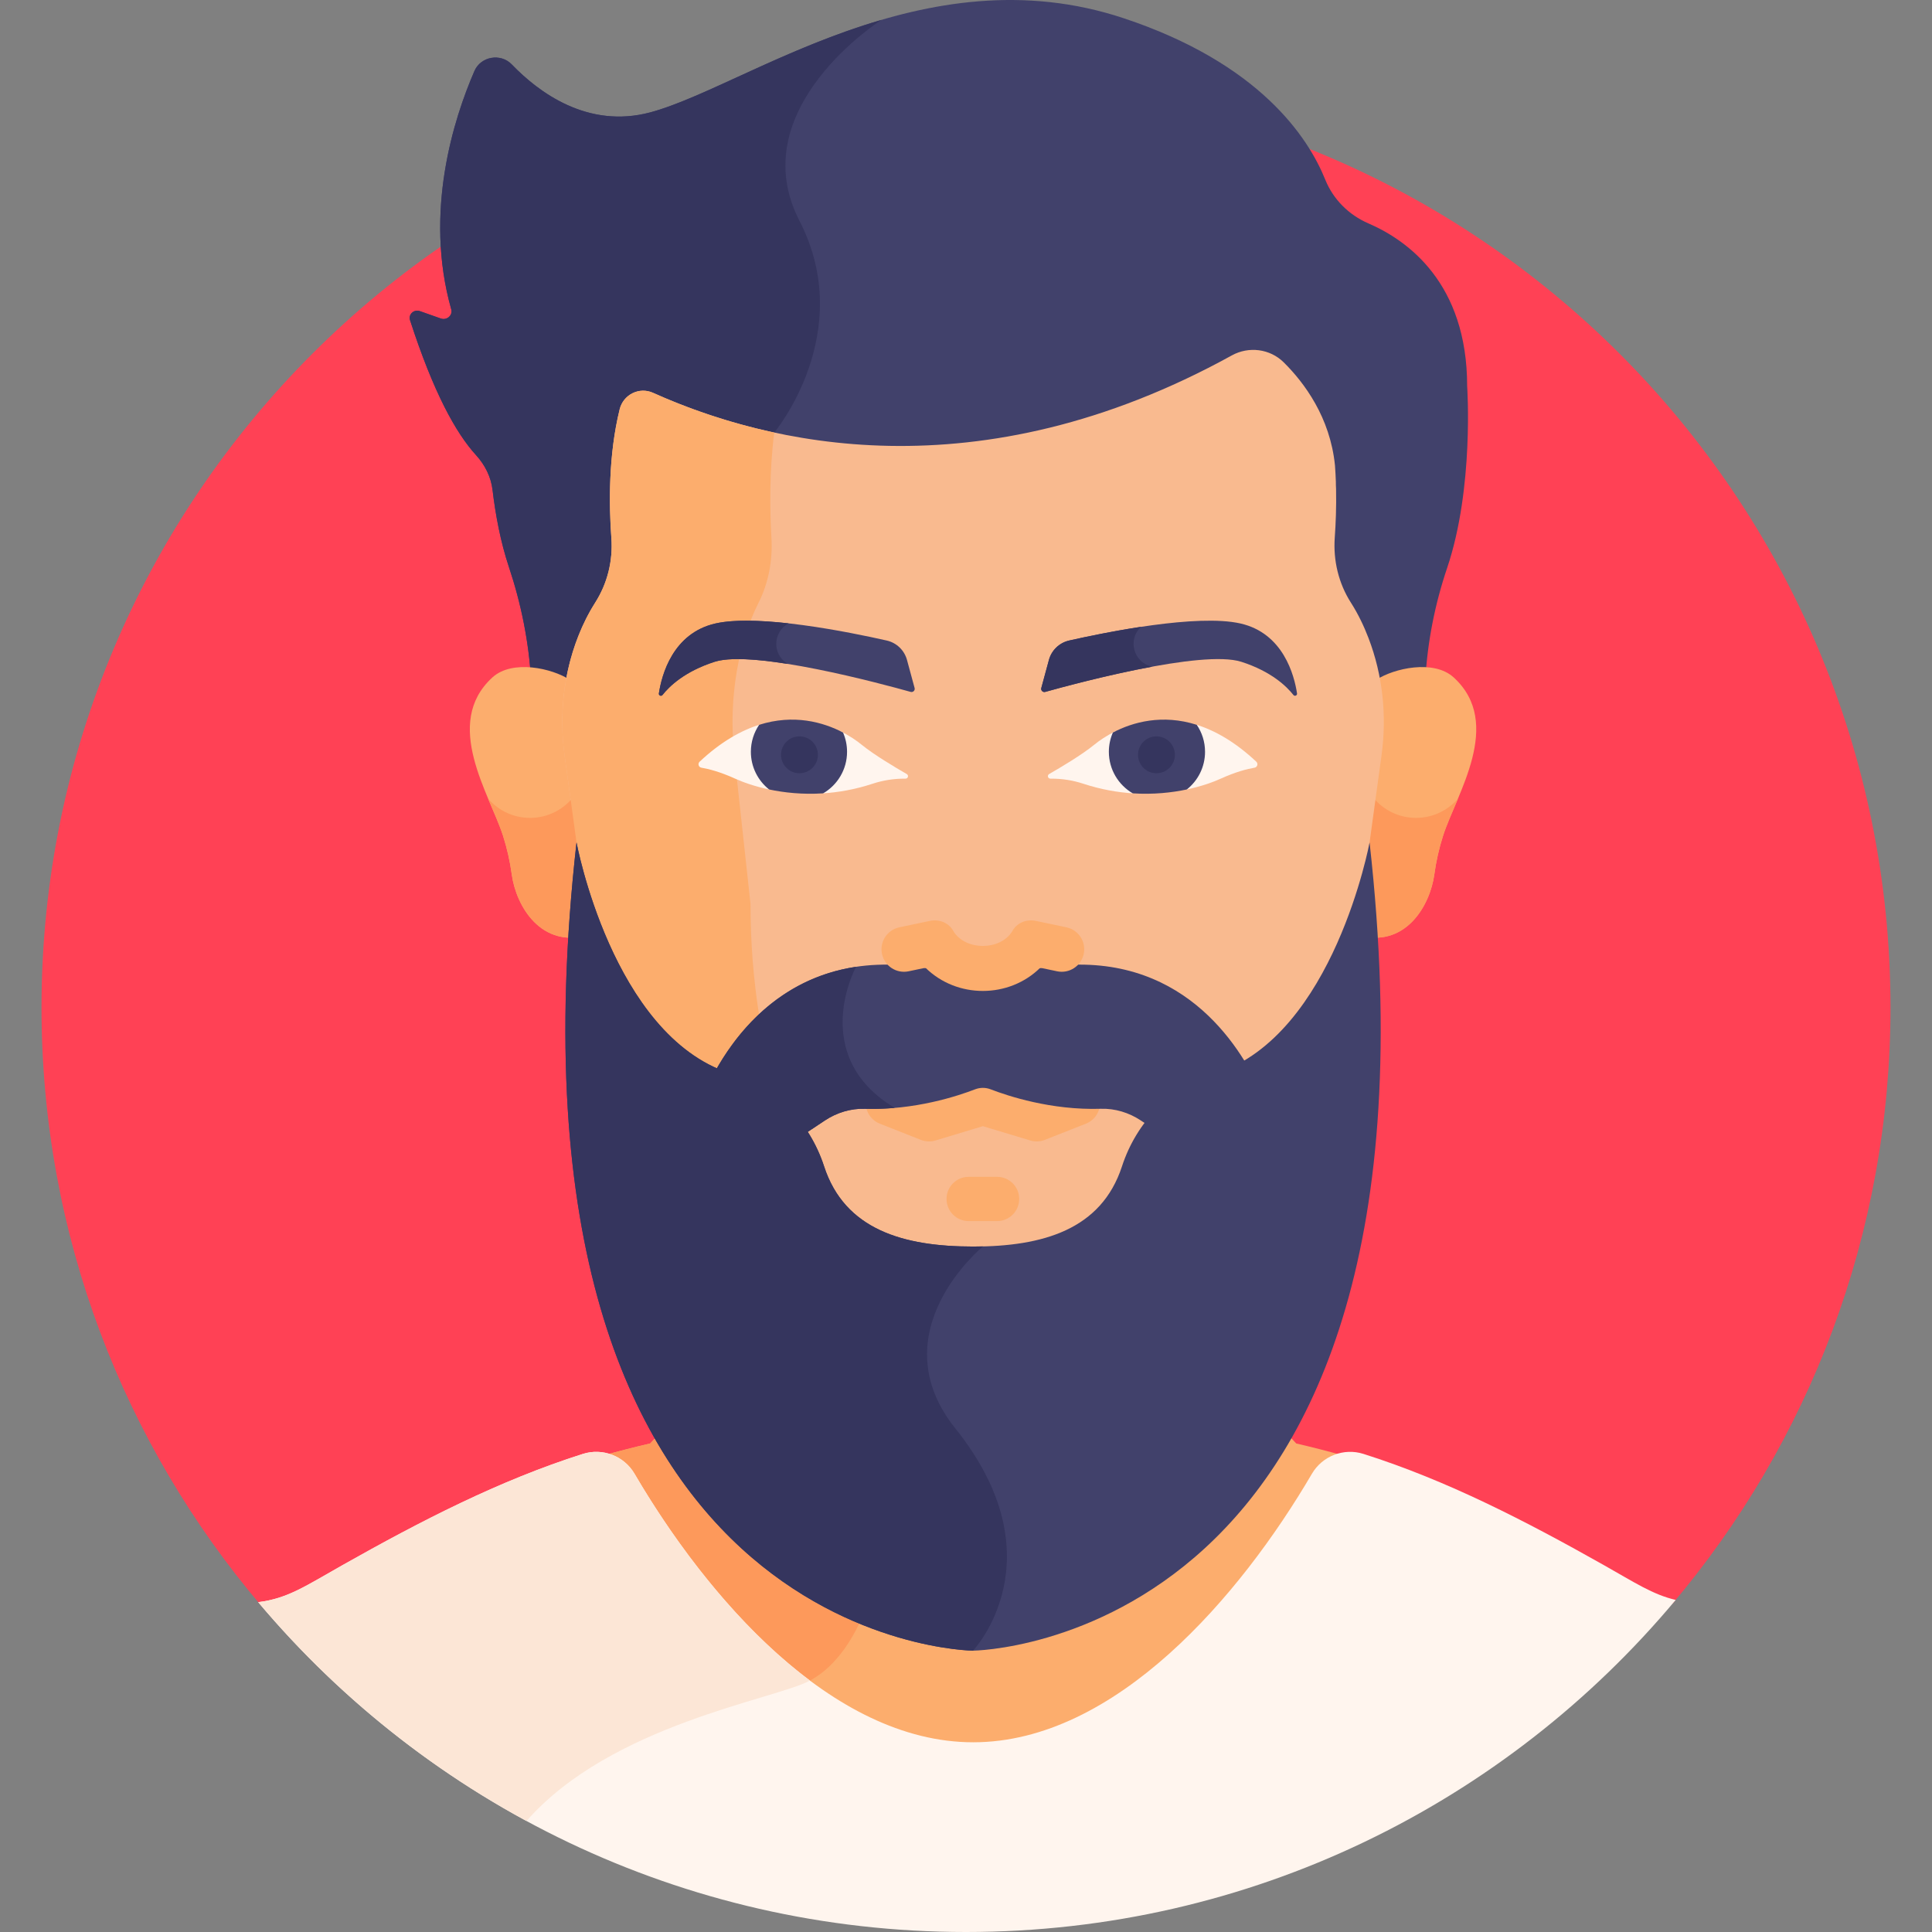
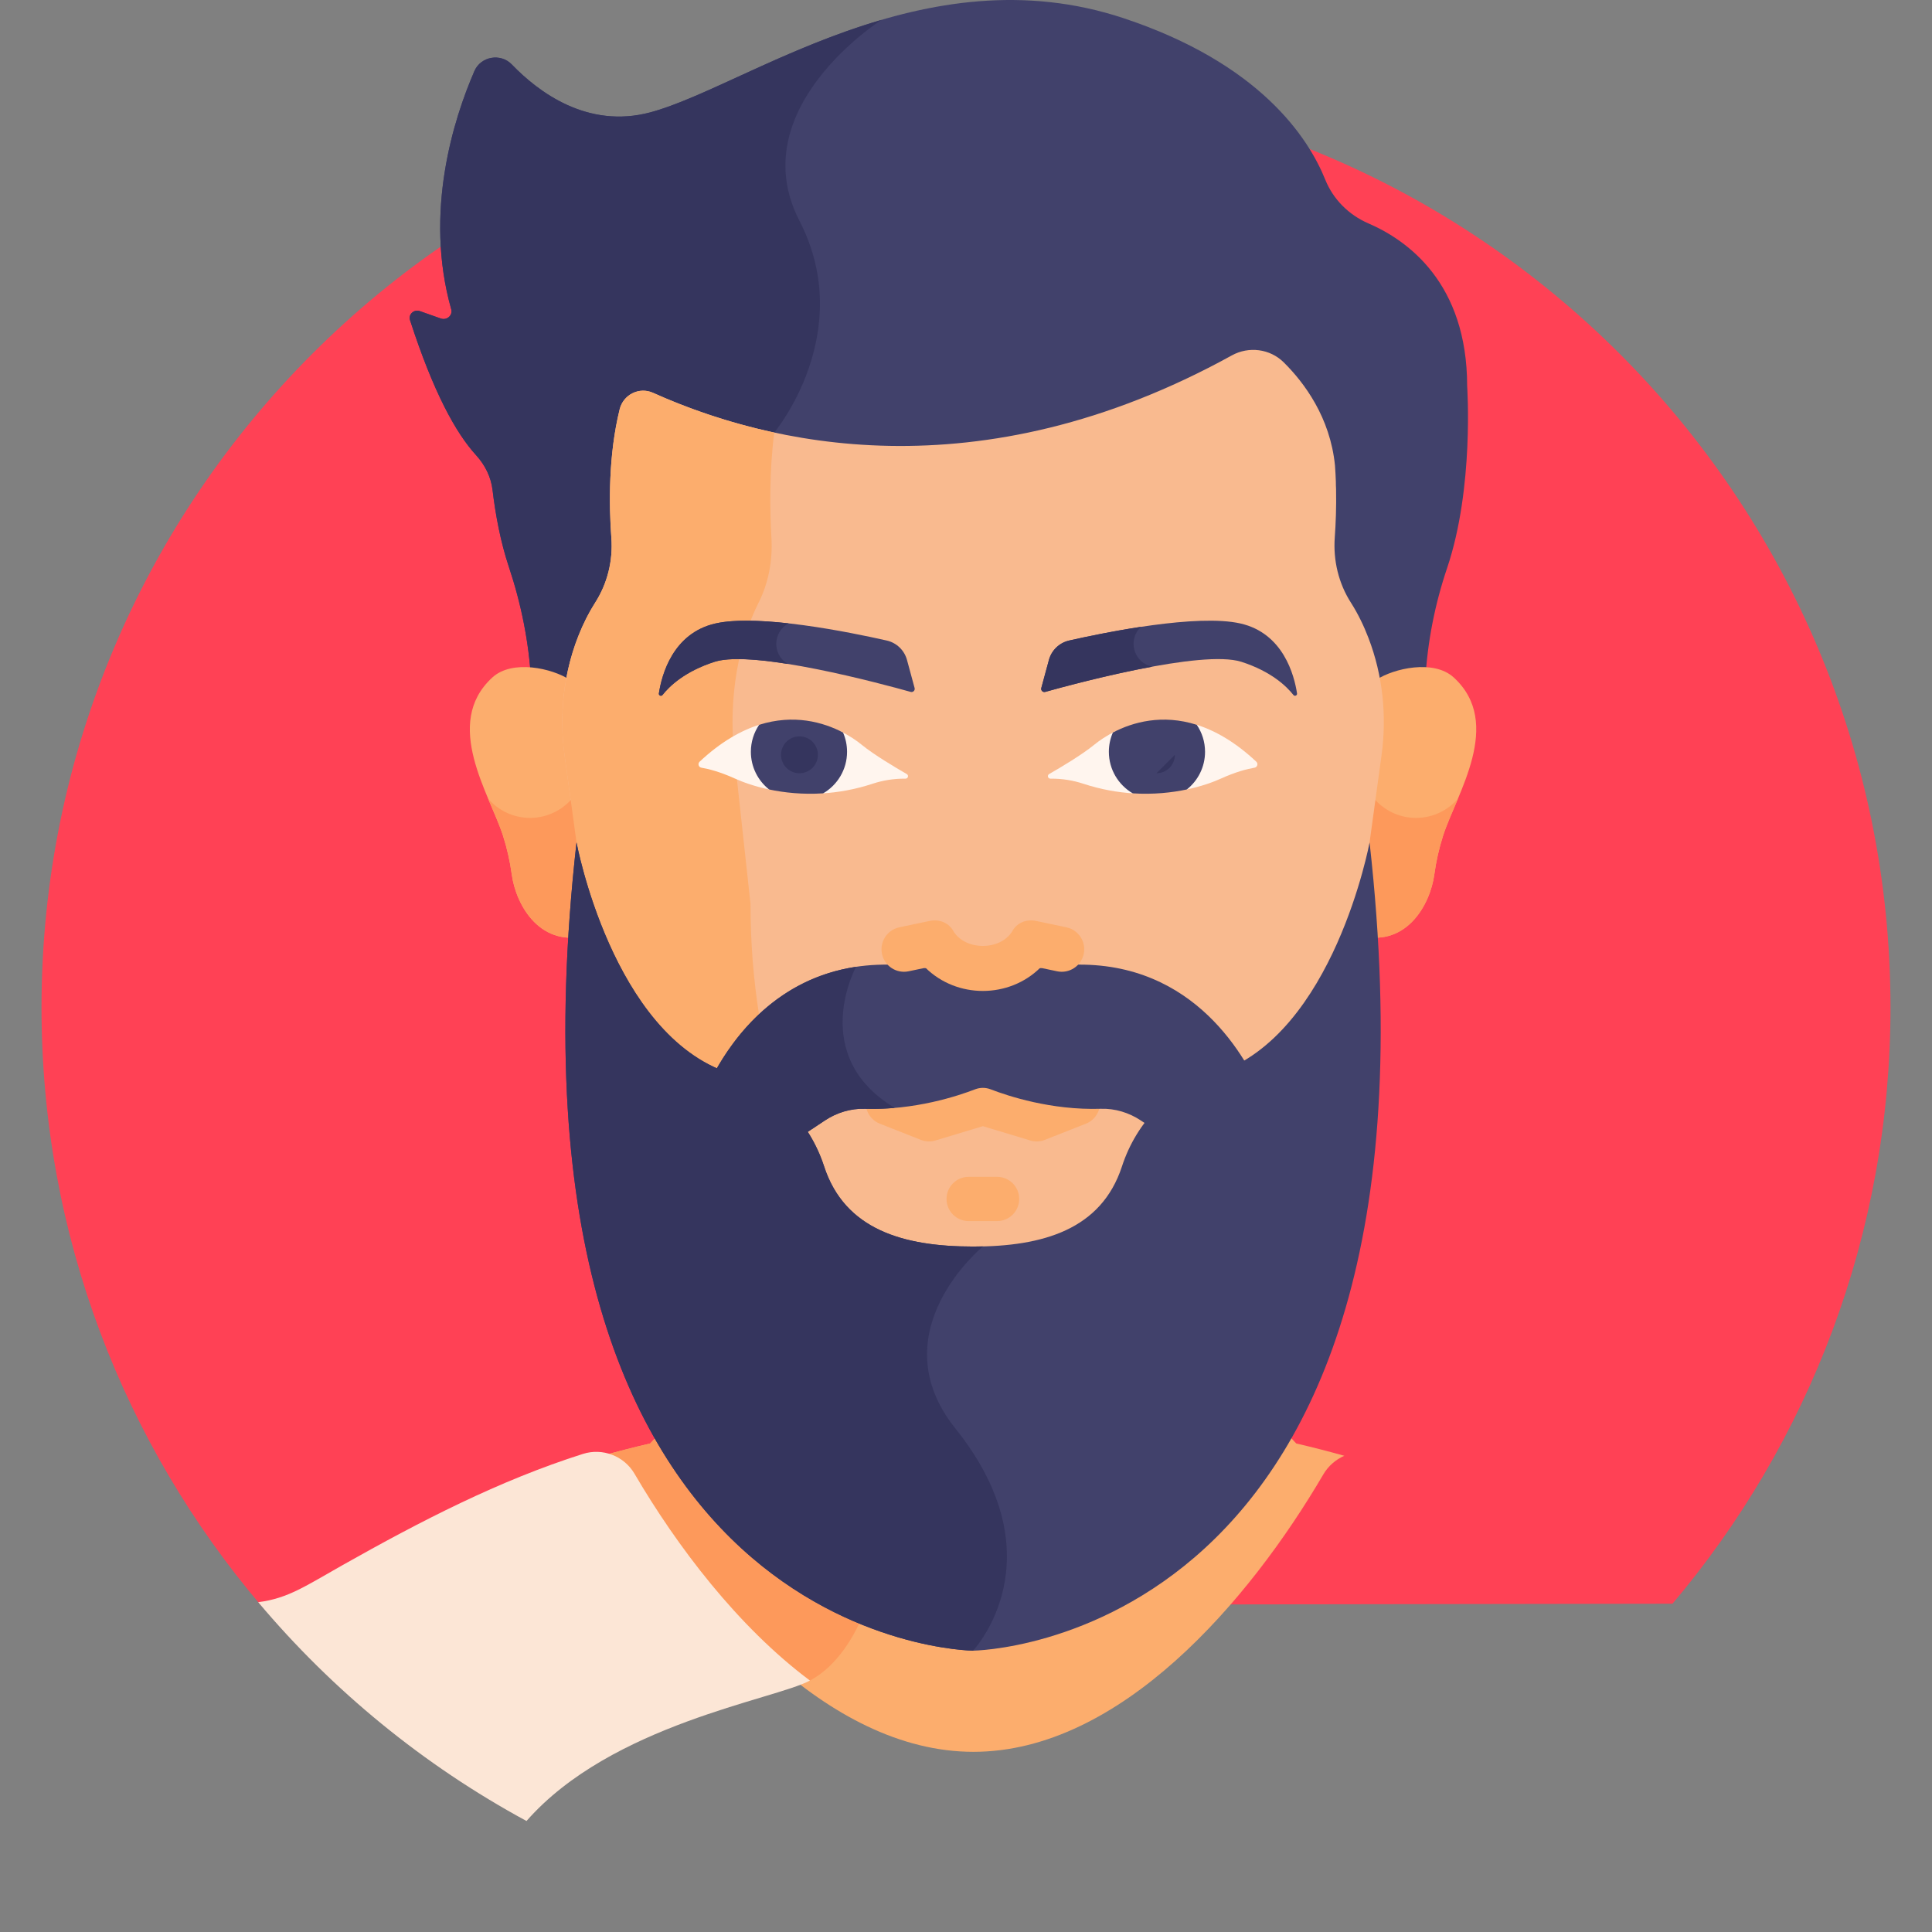
<svg xmlns="http://www.w3.org/2000/svg" id="Layer_1" enable-background="new 0 0 512 512" height="512" viewBox="0 0 512 512" width="512">
  <rect x="0" y="0" width="512" height="512" fill="#808080" stroke="none" />
  <g>
    <path d="m443.228 425.001c36.035-42.658 57.77-97.786 57.77-158 0-135.309-109.69-244.999-244.999-244.999s-244.998 109.69-244.998 244.999c0 60.491 21.935 115.85 58.268 158.588z" fill="#ff4155" />
    <path d="m341.178 379.922c-31.892 53.969-83.313 54.442-83.313 54.442s-51.377-.473-83.27-54.379c-.731.886-1.484 1.747-2.287 2.55-4.279.987-8.494 2.076-12.665 3.241 2.294.999 4.29 2.698 5.623 4.975 19.611 33.494 53.803 73.501 92.709 73.501s73.098-40.007 92.709-73.501c1.324-2.26 3.301-3.951 5.574-4.954-4.196-1.174-8.436-2.269-12.741-3.262-.822-.821-1.592-1.704-2.339-2.613z" fill="#fcad6d" />
    <path d="m228.866 427.659c-16.947-6.766-38.11-20.357-54.272-47.673-.731.886-1.484 1.748-2.287 2.55-4.279.988-8.494 2.076-12.665 3.242 2.294.999 4.29 2.698 5.623 4.975 11.363 19.408 27.623 41.001 46.859 55.732.998-.382 1.851-.751 2.524-1.112 7.456-3.998 11.927-12.192 14.218-17.714z" fill="#fd995b" />
    <path d="m388.813 102.363c0-27.331-15.746-38.656-26.161-43.157-5.249-2.269-9.348-6.407-11.433-11.573-4.557-11.293-17.443-30.861-53.475-42.819-52.975-17.582-100.064 18.148-125.375 24.954-16.645 4.475-29.725-5.397-36.732-12.682-2.961-3.079-8.225-2.147-9.906 1.725-5.471 12.602-13.442 37.386-6.149 63.16.447 1.579-1.153 2.987-2.754 2.438-2.116-.725-4.017-1.401-5.544-1.955-1.564-.566-3.124.847-2.627 2.383 6.164 19.052 12.139 29.92 17.501 35.782 2.373 2.594 3.959 5.777 4.369 9.212.797 6.691 2.135 13.823 4.34 20.43 3.255 9.755 5.296 19.863 5.884 30.13.007.12.012.19.016.204h236.924c.011-.049.024-.22.039-.493.575-10.068 2.539-20.012 5.768-29.565 7.196-21.284 5.315-48.174 5.315-48.174z" fill="#41416b" />
    <path d="m205.188 114.632s22.011-26.365 6.676-56.119 21.744-53.247 21.744-53.247c-25.491 7.462-46.874 20.64-61.239 24.502-16.644 4.476-29.725-5.397-36.732-12.682-2.961-3.079-8.225-2.147-9.906 1.725-5.471 12.602-13.442 37.386-6.149 63.16.447 1.579-1.153 2.987-2.754 2.438-2.116-.725-4.017-1.401-5.544-1.955-1.564-.566-3.124.847-2.627 2.383 6.164 19.052 12.139 29.921 17.501 35.782 2.373 2.594 3.959 5.777 4.369 9.212.797 6.691 2.135 13.822 4.34 20.43 3.255 9.755 5.296 19.863 5.884 30.13.007.12.012.19.016.204h49.963z" fill="#35355e" />
    <path d="m385.261 179.539c-5.313-4.869-15.897-2.401-20.473.581 1.003 6.243 1.059 12.629.194 18.936l-5.4 39.329c0 3.17-.1 6.281-.284 9.337 13.168 3.972 19.708-7.85 20.81-15.962.474-3.492 1.25-6.934 2.325-10.293 3.504-10.939 16.14-29.729 2.828-41.928z" fill="#fcad6d" />
    <g>
      <path d="m375.261 216.751c-4.887 0-9.204-2.395-11.876-6.064l-3.803 27.698c0 3.17-.1 6.281-.284 9.337 13.168 3.972 19.708-7.849 20.81-15.962.474-3.492 1.25-6.934 2.326-10.293.906-2.83 2.424-6.189 3.946-9.82-2.695 3.121-6.672 5.104-11.119 5.104z" fill="#fd995b" />
    </g>
    <path d="m150.05 180.872v.001z" fill="#41416b" />
    <path d="m130.474 179.539c5.313-4.869 15.897-2.401 20.473.581-1.003 6.243-1.06 12.629-.193 18.936l5.4 39.329c0 3.17.1 6.281.284 9.337-13.167 3.972-19.708-7.85-20.81-15.962-.474-3.492-1.25-6.934-2.325-10.293-3.505-10.939-16.141-29.729-2.829-41.928z" fill="#fcad6d" />
    <path d="m357.996 159.694c-3.27-5.13-4.708-11.198-4.27-17.249.265-3.664.441-8.069.346-12.83-.038-.626-.058-1.305-.058-2.045-.05-1.387-.127-2.799-.231-4.227-1.282-12.745-8.132-21.924-13.587-27.32-3.643-3.604-9.26-4.312-13.747-1.838-67.438 37.186-123.327 23.448-153.418 9.904-3.646-1.641-7.852.486-8.81 4.368-3.002 12.166-2.849 25.322-2.201 34.137.441 6.004-1.037 12.01-4.282 17.101-1.87 2.934-3.366 6.04-4.563 9.114-3.882 9.971-5.013 20.786-3.559 31.375l5.401 39.338c0 .071.003.139.003.21 5.553 16.196 16.789 39.414 36.865 46.004l.254.073c12.082 3.472 21.423 13.002 25.384 25.156 5.594 17.167 21.47 21.731 40.341 21.731 18.88 0 34.745-4.567 40.339-21.725 3.963-12.155 13.302-21.689 25.386-25.162l.254-.073c20.078-6.591 31.317-29.814 36.871-46.01 0-.069.003-.136.003-.204l5.4-39.329c1.44-10.485.348-21.194-3.444-31.087-1.214-3.173-2.746-6.384-4.677-9.412z" fill="#f9ba8f" />
    <g>
      <path d="m140.474 216.751c4.887 0 9.204-2.395 11.876-6.064l3.803 27.698c0 3.17.1 6.281.283 9.337-13.168 3.972-19.708-7.849-20.81-15.962-.474-3.492-1.25-6.934-2.326-10.293-.906-2.83-2.424-6.189-3.946-9.82 2.696 3.121 6.673 5.104 11.12 5.104z" fill="#fd995b" />
    </g>
    <path d="m194.605 200.183c-1.715-15.753 1.357-30.431 6.439-40.488 2.573-5.091 3.745-11.097 3.395-17.101-.427-7.337-.581-17.683.749-27.962-12.616-2.707-23.429-6.619-32.104-10.519-3.67-1.65-7.898.436-8.862 4.342-3.003 12.167-2.849 25.324-2.202 34.139.441 6.004-1.037 12.009-4.282 17.101-6.497 10.193-10.263 24.895-8.122 40.488l5.402 39.338c0 .071.003.14.004.21 5.553 16.196 16.789 39.413 36.865 46.004l.254.073c5.751 1.653 10.87 4.69 15.094 8.717-5.103-15.877-8.346-34.211-8.346-55.004z" fill="#fcad6d" />
    <path d="m294.714 198.959c0-1.851.346-3.612.965-5.213-2.406 1.181-4.349 2.518-5.732 3.647-3.228 2.632-8.839 5.971-11.912 7.736-.581.334-.344 1.221.326 1.221h.303c2.851 0 5.687.445 8.395 1.337 4.697 1.547 9.191 2.316 13.347 2.57-3.415-2.342-5.692-6.524-5.692-11.298z" fill="#fff5ee" />
    <path d="m332.932 201.855c-5.612-5.264-11.006-8.302-15.995-9.84 1.122 2.021 1.771 4.398 1.771 6.944 0 4.161-1.731 7.872-4.436 10.307 4.084-.844 7.272-2.018 9.246-2.917 4.049-1.844 7.112-2.594 8.933-2.899.758-.126 1.041-1.069.481-1.595z" fill="#fff5ee" />
    <path d="m294.925 194.129c-.684 1.563-1.066 3.288-1.066 5.104 0 4.698 2.544 8.799 6.327 11.01 5.457.356 10.338-.181 14.337-1.028 2.939-2.335 4.825-5.937 4.825-9.982 0-2.65-.809-5.111-2.194-7.149-9.139-2.892-16.933-.735-22.229 2.045z" fill="#41416b" />
-     <path d="m311.357 200.033c0 2.698-2.187 4.885-4.885 4.885s-4.885-2.187-4.885-4.885 2.187-4.885 4.885-4.885 4.885 2.187 4.885 4.885z" fill="#35355e" />
+     <path d="m311.357 200.033c0 2.698-2.187 4.885-4.885 4.885z" fill="#35355e" />
    <path d="m343.727 183.763c-.73-4.799-3.638-15.953-14.985-18.532-11.458-2.604-35.619 2.304-45.401 4.516-2.606.589-4.671 2.571-5.37 5.15l-2.015 7.432c-.171.631.41 1.207 1.039 1.031 7.416-2.081 41.565-11.315 51.967-7.978 7.933 2.544 12.007 6.51 13.808 8.798.342.434 1.041.13.957-.417z" fill="#41416b" />
    <path d="m223.623 198.959c0-1.851-.346-3.612-.965-5.213 2.406 1.181 4.349 2.518 5.733 3.647 3.228 2.632 8.839 5.971 11.911 7.736.581.334.344 1.221-.326 1.221h-.303c-2.851 0-5.687.445-8.395 1.337-4.697 1.547-9.191 2.316-13.347 2.57 3.415-2.342 5.692-6.524 5.692-11.298z" fill="#fff5ee" />
    <path d="m185.405 201.855c5.612-5.264 11.006-8.302 15.995-9.84-1.122 2.021-1.771 4.398-1.771 6.944 0 4.161 1.731 7.872 4.436 10.307-4.084-.844-7.272-2.018-9.246-2.917-4.05-1.844-7.112-2.594-8.933-2.899-.758-.126-1.041-1.069-.481-1.595z" fill="#fff5ee" />
    <path d="m223.412 194.129c.684 1.563 1.066 3.288 1.066 5.104 0 4.698-2.544 8.799-6.327 11.01-5.457.356-10.338-.181-14.337-1.028-2.939-2.335-4.825-5.937-4.825-9.982 0-2.65.809-5.111 2.194-7.149 9.139-2.892 16.933-.735 22.229 2.045z" fill="#41416b" />
    <path d="m206.98 200.033c0 2.698 2.187 4.885 4.885 4.885s4.885-2.187 4.885-4.885-2.187-4.885-4.885-4.885-4.885 2.187-4.885 4.885z" fill="#35355e" />
    <path d="m174.609 183.763c.73-4.799 3.638-15.953 14.985-18.532 11.458-2.604 35.619 2.304 45.401 4.516 2.606.589 4.671 2.571 5.37 5.15l2.015 7.432c.171.631-.41 1.207-1.04 1.031-7.416-2.081-41.564-11.315-51.967-7.978-7.933 2.544-12.007 6.51-13.808 8.798-.34.434-1.039.13-.956-.417z" fill="#41416b" />
    <path d="m287.792 297.78-10.908 4.301c-1.227.484-2.582.539-3.844.159l-12.571-3.791-12.57 3.791c-1.263.38-2.618.325-3.845-.159l-10.908-4.301c-3.013-1.188-4.493-4.595-3.305-7.608 1.185-3.005 4.585-4.496 7.608-3.305l9.013 3.554 12.259-3.697c1.188-.371 2.426-.344 3.497.001l12.257 3.696 9.013-3.554c3.008-1.184 6.416.284 7.608 3.305 1.19 3.014-.29 6.42-3.304 7.608z" fill="#fcad6d" />
    <g>
      <path d="m302.393 166.118c-7.6 1.149-14.73 2.652-19.052 3.629-2.606.589-4.671 2.571-5.37 5.15l-2.015 7.432c-.171.631.41 1.207 1.04 1.031 4.112-1.154 16.441-4.504 28.385-6.694-4.913-.949-6.712-7.118-2.988-10.548z" fill="#35355e" />
    </g>
    <g>
      <path d="m208.999 165.2c-7.376-.823-14.537-1.074-19.404.032-11.348 2.579-14.255 13.732-14.985 18.532-.083.546.615.851.957.417 1.801-2.288 5.875-6.254 13.808-8.798 3.959-1.27 11.359-.717 19.414.567-4.191-2.432-4.056-8.497.21-10.75z" fill="#35355e" />
    </g>
    <path d="m362.951 223.253s-9.442 50.939-40.523 61.142l-.248.071c-11.825 3.398-20.963 12.727-24.841 24.622-5.474 16.791-20.999 21.259-39.474 21.259-18.467 0-34.001-4.466-39.476-21.265-3.876-11.893-13.017-21.219-24.839-24.616l-.248-.071c-31.081-10.203-40.518-61.142-40.518-61.142-23.891 213.013 105.081 214.189 105.081 214.189s128.978-1.176 105.086-214.189z" fill="#41416b" />
    <path d="m264.234 311.872h-7.529c-3.24 0-5.865 2.626-5.865 5.865 0 3.24 2.626 5.865 5.865 5.865h7.529c3.24 0 5.865-2.626 5.865-5.865s-2.626-5.865-5.865-5.865z" fill="#fcad6d" />
    <path d="m193.302 286.436.248.071c8.031 2.308 14.818 7.356 19.564 14.081l5.482-3.642c3.149-2.092 6.861-3.229 10.64-3.108 13.136.421 24.644-3.407 29.179-5.16 1.324-.512 2.786-.512 4.11 0 4.535 1.753 16.043 5.581 29.179 5.16 3.779-.121 7.491 1.016 10.64 3.108l2.035 1.352c4.603-5.574 10.714-9.753 17.802-11.79l.248-.071c2.925-.96 5.659-2.282 8.211-3.888-8.928-15.274-29.387-36.734-70.17-21.942-42.779-15.516-63.198 8.856-71.4 24.135 1.363.647 2.774 1.215 4.232 1.694z" fill="#41416b" />
    <path d="m240.792 257.403 4.472-.942c8.308 8.207 22.115 8.193 30.41 0l4.472.942c3.214.673 6.377-1.382 7.055-4.602.678-3.219-1.382-6.377-4.601-7.055l-8.023-1.689c-2.613-.55-5.162.499-6.395 2.863-3.245 5.018-12.175 5.025-15.425 0-1.233-2.364-3.783-3.411-6.395-2.863l-8.024 1.689c-3.219.678-5.279 3.837-4.601 7.055.677 3.219 3.837 5.277 7.055 4.602z" fill="#fcad6d" />
-     <path d="m256 512c75.567 0 143.134-34.221 188.075-88.001-6.081-1.428-10.757-4.559-19.103-9.265-20.572-11.6-41.422-22.391-63.639-29.435-5.212-1.652-10.899.543-13.661 5.261-18.987 32.428-52.092 71.163-89.76 71.163s-70.773-38.734-89.76-71.163c-2.763-4.718-8.449-6.914-13.661-5.261-22.217 7.043-43.067 17.835-63.638 29.435-9.797 5.524-14.535 8.881-22.427 9.857 44.941 53.438 112.285 87.409 187.574 87.409z" fill="#fff5ee" />
    <path d="m168.152 390.561c-2.763-4.718-8.449-6.913-13.661-5.261-22.217 7.044-43.067 17.835-63.638 29.435-9.797 5.524-14.535 8.881-22.427 9.857 19.774 23.512 43.888 43.25 71.104 57.989 22.497-25.636 65.696-32.157 75.118-37.208.001 0 .001-.001.002-.001-19.116-14.274-35.275-35.642-46.498-54.811z" fill="#fce6d6" />
    <g fill="#35355e">
      <path d="m226.861 256.214c-20.643 3.1-32.129 17.978-37.791 28.526 1.364.648 2.774 1.216 4.232 1.695l.248.071c8.031 2.308 14.818 7.356 19.565 14.081l5.482-3.642c3.149-2.092 6.861-3.229 10.64-3.108 2.712.087 5.348-.014 7.875-.234-23.08-13.877-10.256-37.381-10.251-37.389z" />
      <path d="m253.19 378.561c-20.43-25.517 7.279-48.213 7.279-48.213l-.015-.034c-.857.021-1.719.034-2.59.034-18.467 0-34.002-4.466-39.476-21.265-3.876-11.893-13.016-21.219-24.839-24.617l-.248-.071c-31.081-10.203-40.518-61.142-40.518-61.142-23.891 213.013 105.081 214.189 105.081 214.189s23.028-24.281-4.674-58.881z" />
    </g>
  </g>
</svg>